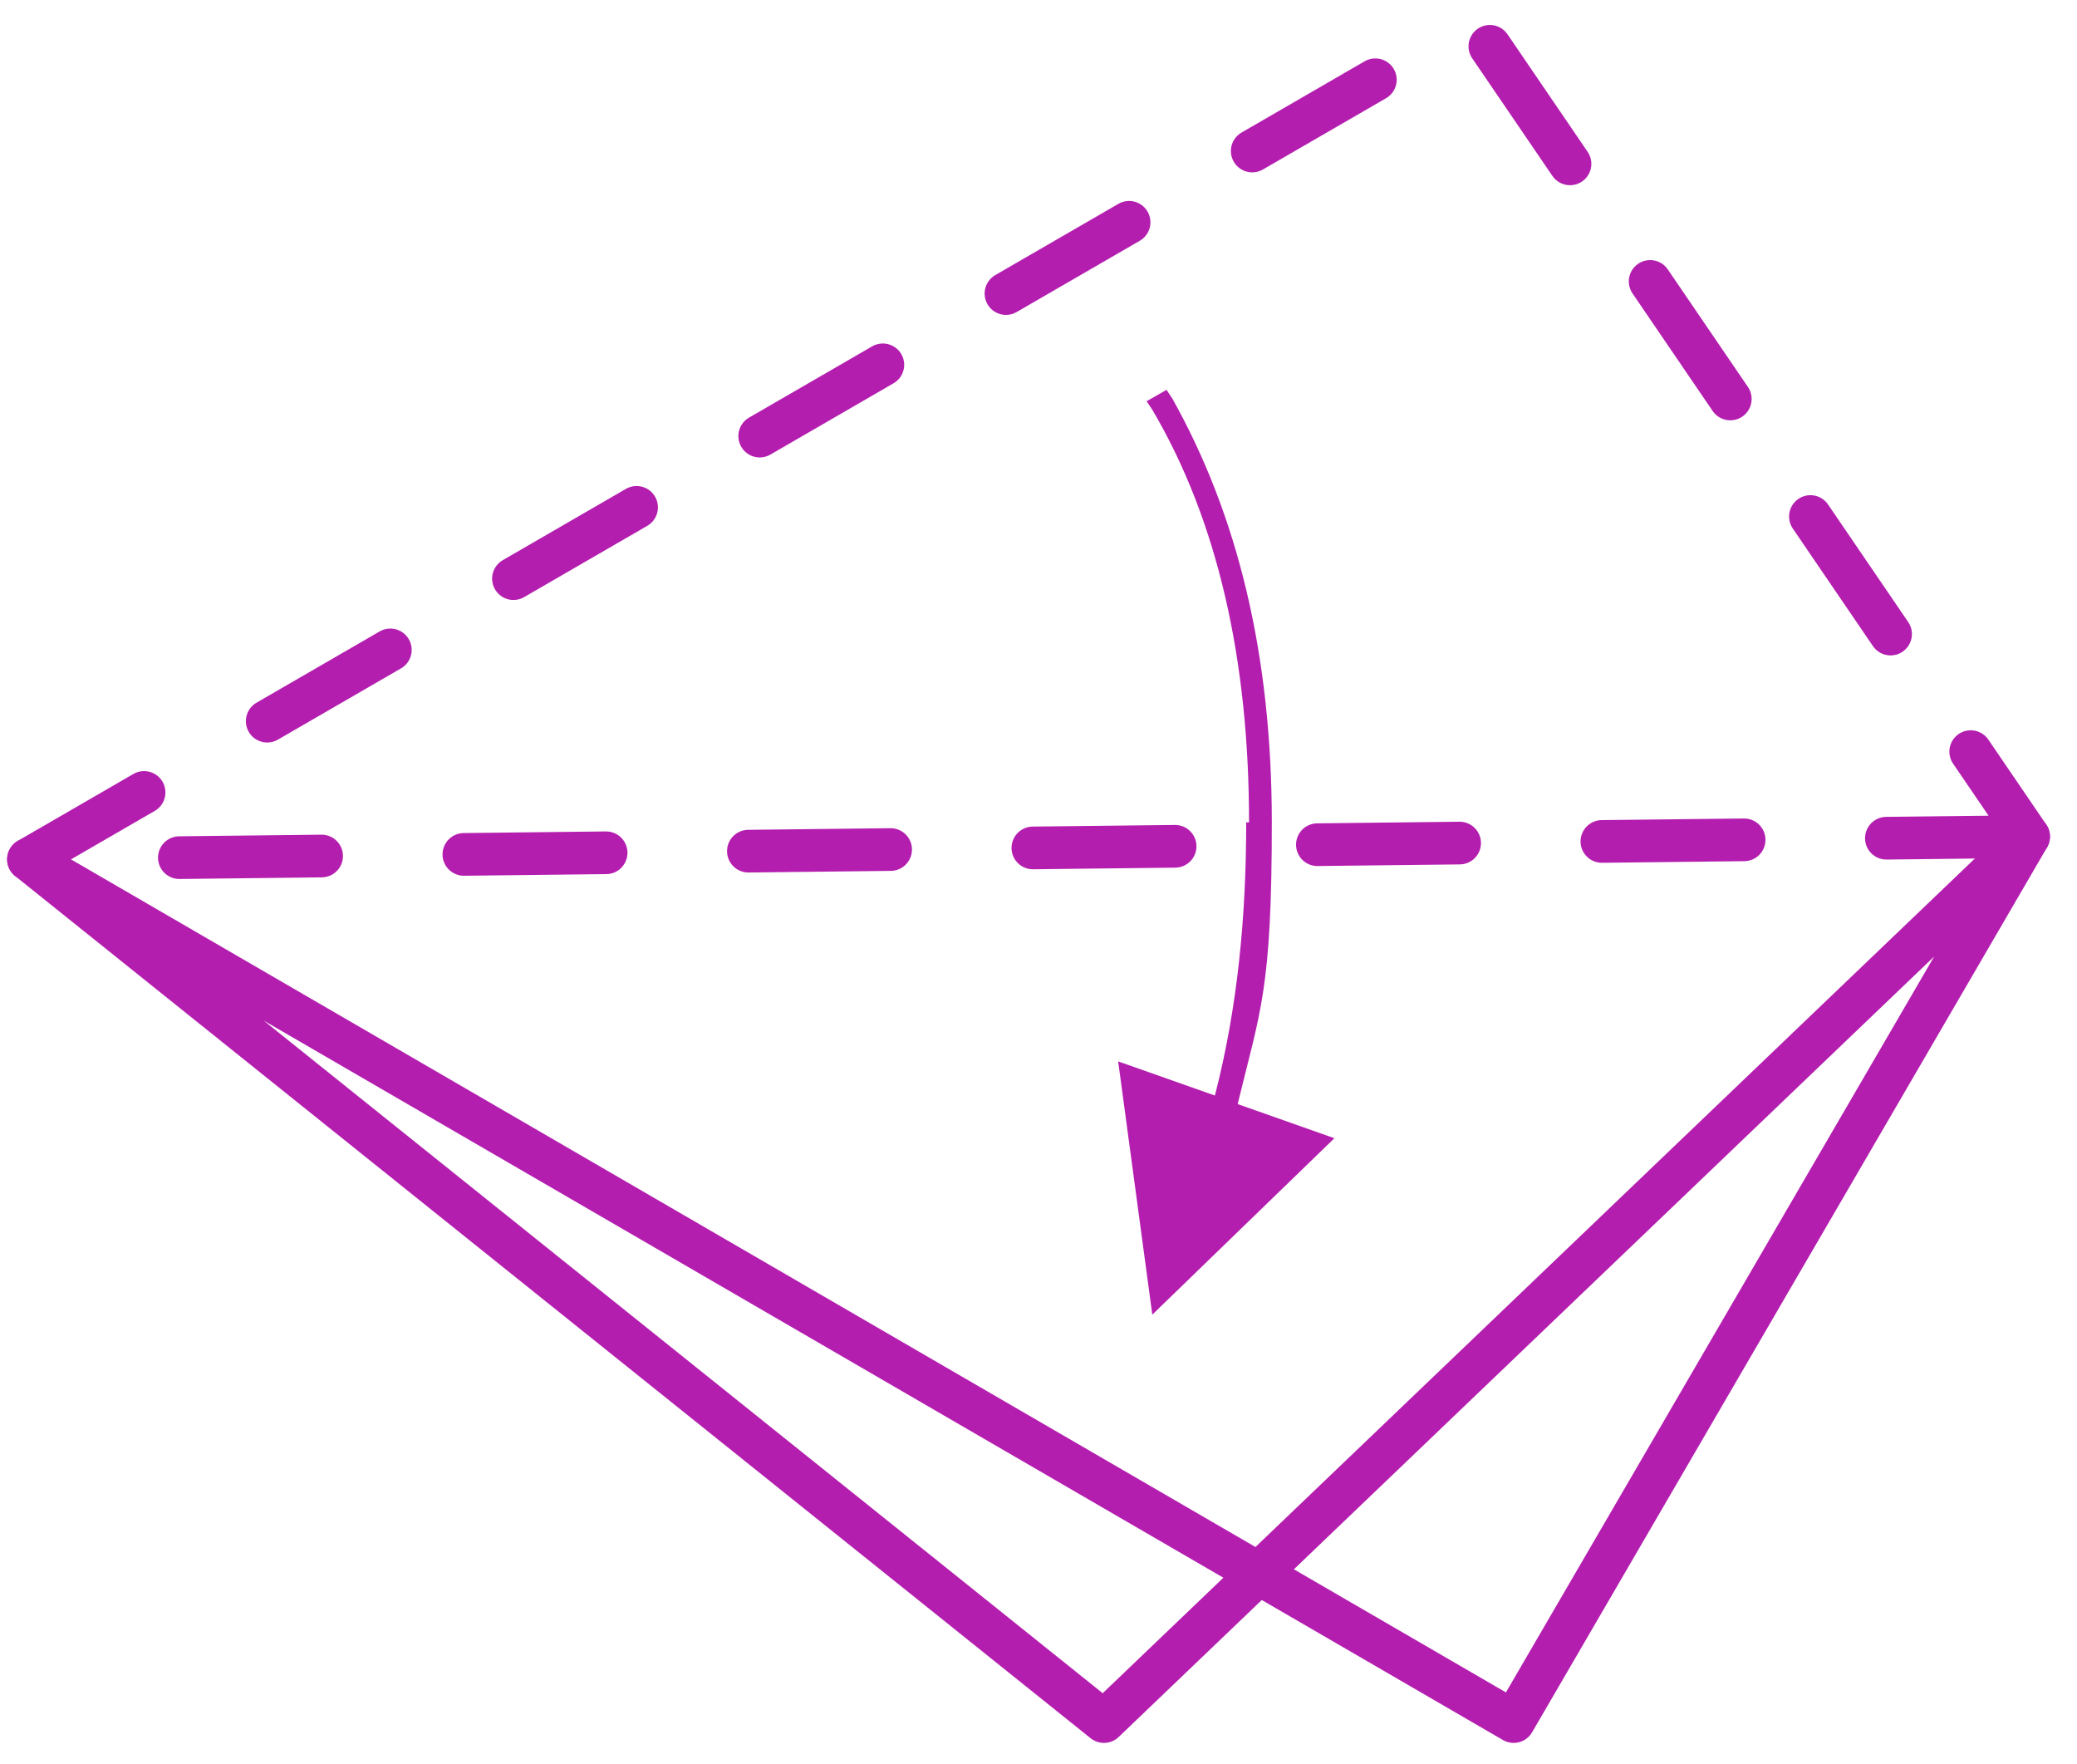
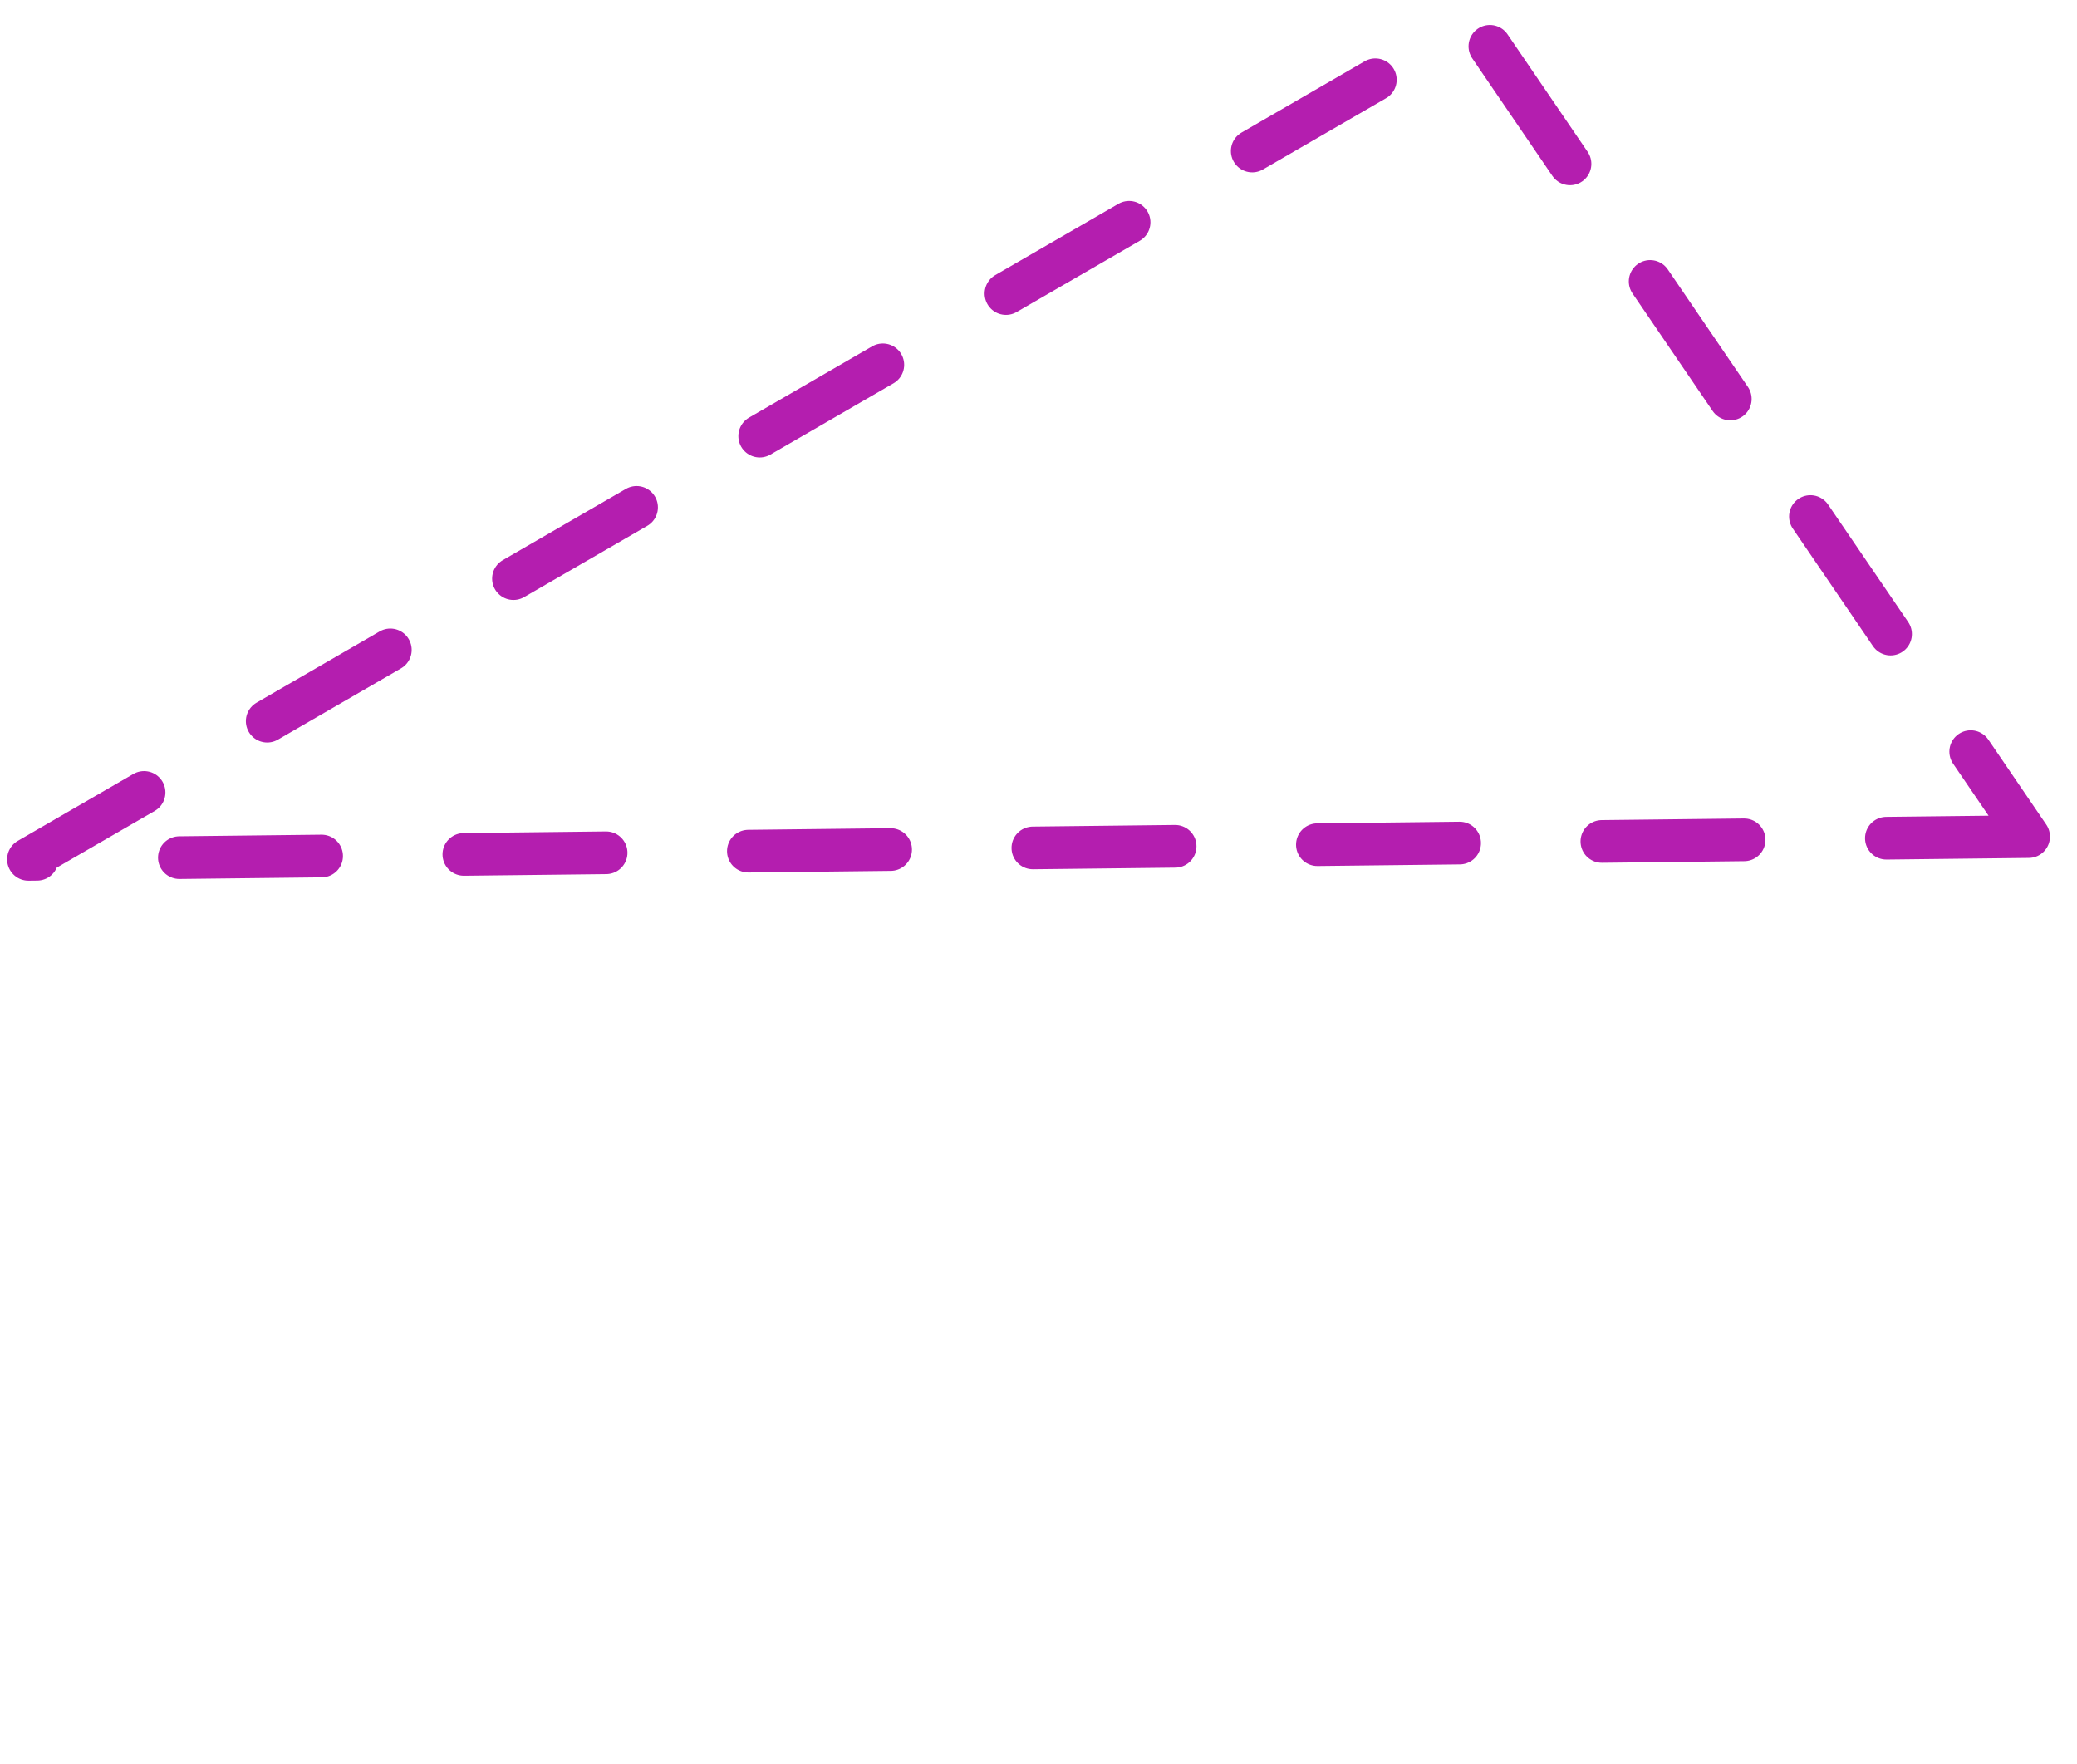
<svg xmlns="http://www.w3.org/2000/svg" id="Livello_1" version="1.1" viewBox="0 0 73 62">
  <defs>
    <style>
      .st0 {
        fill: #b41eaf;
      }

      .st1 {
        stroke-dasharray: 5 5;
        stroke-linecap: round;
      }

      .st1, .st2 {
        fill: none;
        stroke: #b41eaf;
        stroke-linejoin: round;
        stroke-width: 1.5px;
      }
    </style>
  </defs>
  <g id="Page-1">
    <g id="desktop1-copy">
      <g id="icon-product-instruction">
        <path id="Line-3-Copy" class="st1" d="M71.3,29.4L1,30.2,51.8.8l19.5,28.6Z" />
-         <polygon id="Rectangle" class="st2" points="71.3 29.4 53.2 60.5 1 30.2 38.8 60.5 71.3 29.4" />
-         <path id="Line-4" class="st0" d="M43.9,28.9c0-5.7-1.1-10.6-3.4-14.5l-.2-.3.7-.4.2.3c2.3,4.1,3.5,9,3.5,14.9s-.4,6.6-1.2,9.9l3.4,1.2-6.4,6.2-1.2-8.9,3.4,1.2c.8-3.1,1.1-6.3,1.1-9.6Z" />
      </g>
    </g>
  </g>
</svg>